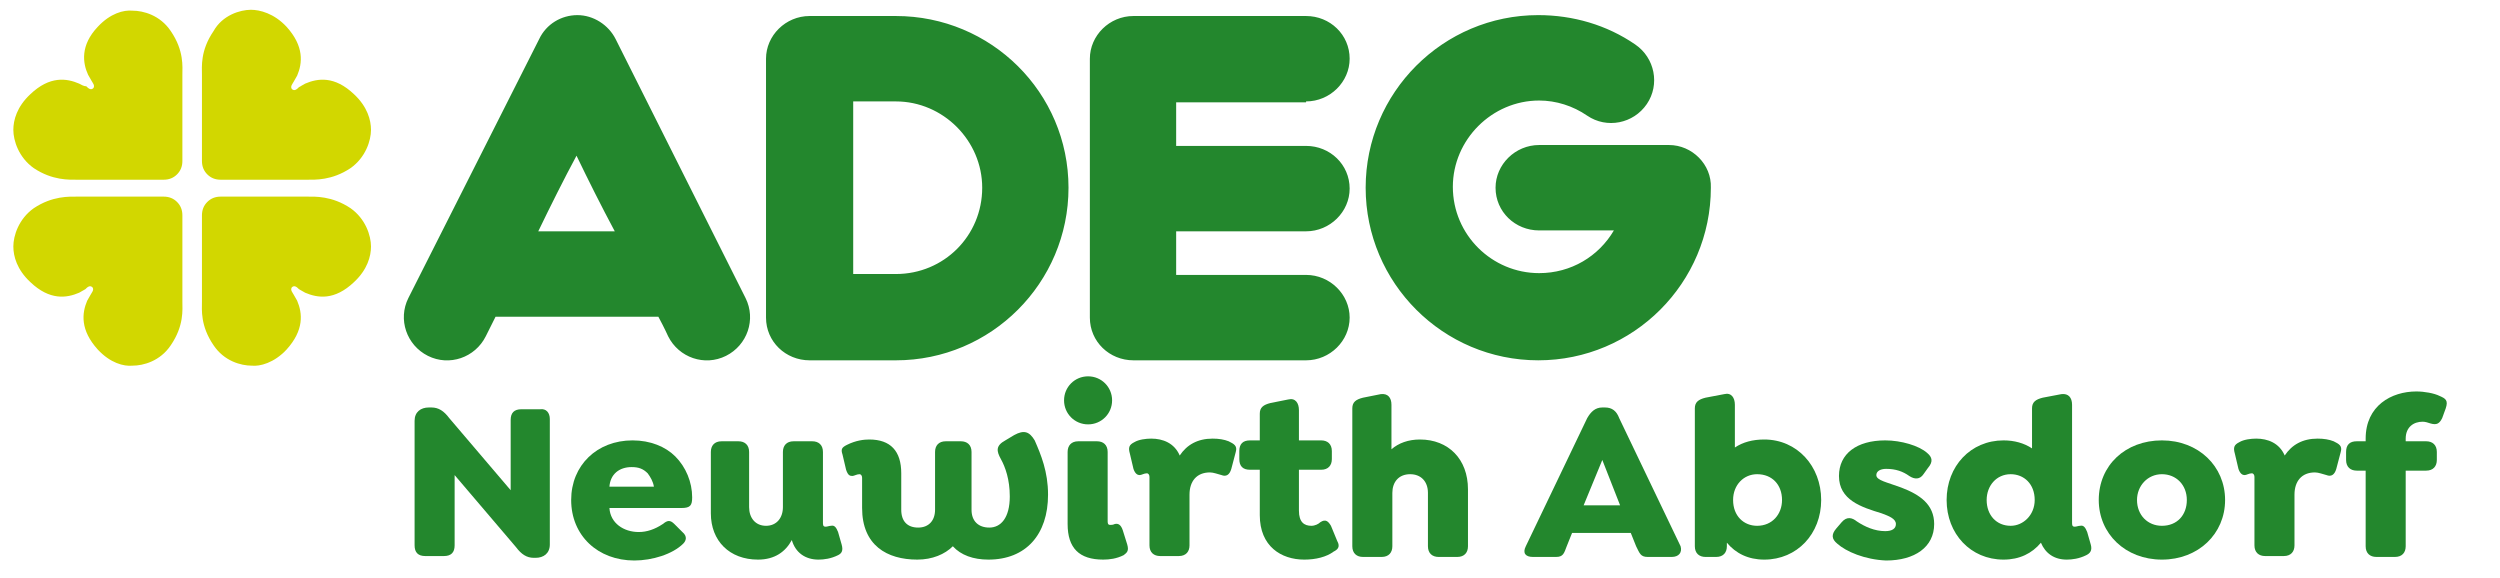
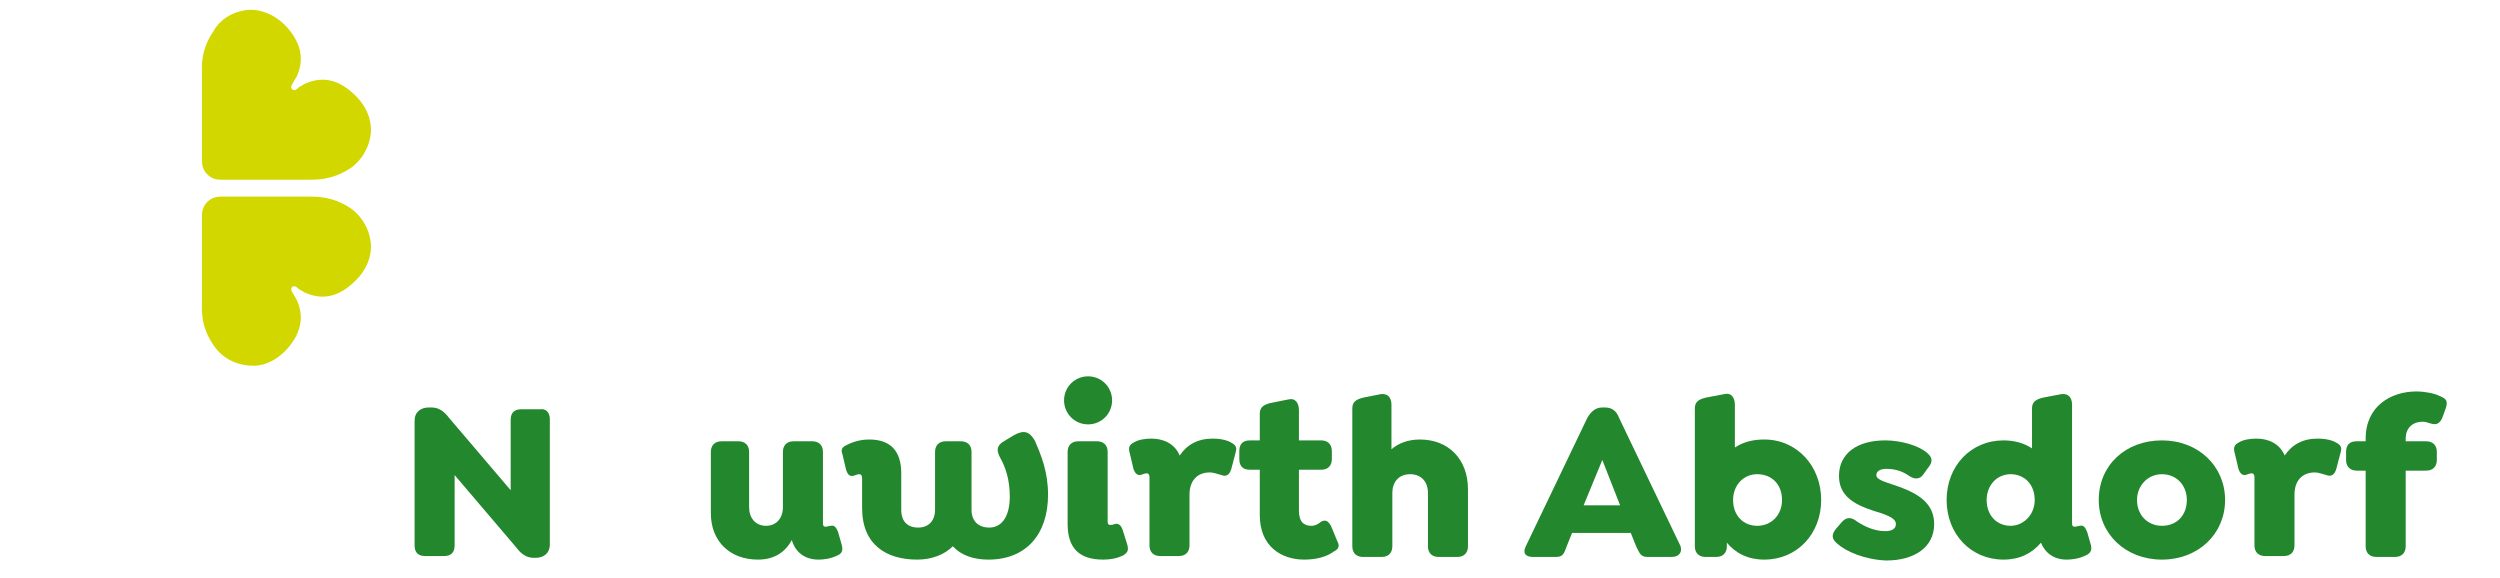
<svg xmlns="http://www.w3.org/2000/svg" version="1.1" id="Logo_Haller" x="0px" y="0px" viewBox="0 0 281 65" style="enable-background:new 0 0 281 65;" xml:space="preserve">
  <style type="text/css">
	.st0{fill:#D2D700;}
	.st1{fill:#23872D;}
</style>
  <g id="Blume">
    <g>
-       <path class="st0" d="M11,39.3c-2-2.2-1.8-4.1-1.2-5.5c0.1-0.2,0.3-0.5,0.4-0.7c0.1-0.2,0.4-0.5,0.2-0.8c-0.3-0.3-0.6,0-0.8,0.2    c-0.2,0.1-0.5,0.3-0.7,0.4c-1.4,0.6-3.3,0.9-5.5-1.2c-1.5-1.4-1.9-2.9-1.9-4c0-1.2,0.6-3.1,2.3-4.3c2.1-1.4,4-1.3,4.9-1.3    c1,0,6.6,0,9.7,0c0.6,0,1.1,0.2,1.5,0.6c0.4,0.4,0.6,0.9,0.6,1.5c0,3.1,0,8.7,0,9.7c0,0.9,0.2,2.7-1.3,4.9    c-1.2,1.8-3.1,2.3-4.3,2.3C13.9,41.2,12.4,40.8,11,39.3" />
      <path class="st0" d="M32.2,39.3c2-2.2,1.8-4.1,1.2-5.5c-0.1-0.2-0.3-0.5-0.4-0.7c-0.1-0.2-0.4-0.5-0.2-0.8c0.3-0.3,0.6,0,0.8,0.2    c0.2,0.1,0.5,0.3,0.7,0.4c1.4,0.6,3.3,0.9,5.5-1.2c1.5-1.4,1.9-2.9,1.9-4c0-1.2-0.6-3.1-2.3-4.3c-2.1-1.4-4-1.3-4.9-1.3    c-1,0-6.6,0-9.7,0c-0.6,0-1.1,0.2-1.5,0.6c-0.4,0.4-0.6,0.9-0.6,1.5c0,3.1,0,8.7,0,9.7c0,0.9-0.2,2.7,1.3,4.9    c1.2,1.8,3.1,2.3,4.3,2.3C29.2,41.2,30.8,40.8,32.2,39.3" />
    </g>
    <g>
-       <path class="st0" d="M11,3C9,5.1,9.3,7.1,9.9,8.4c0.1,0.2,0.3,0.5,0.4,0.7c0.1,0.2,0.4,0.5,0.2,0.8c-0.3,0.3-0.6,0-0.8-0.2    C9.4,9.7,9.1,9.5,8.9,9.4c-1.4-0.6-3.3-0.9-5.5,1.2c-1.5,1.4-1.9,2.9-1.9,4c0,1.2,0.6,3.1,2.3,4.3c2.1,1.4,4,1.3,4.9,1.3    c1,0,6.6,0,9.7,0c0.6,0,1.1-0.2,1.5-0.6c0.4-0.4,0.6-0.9,0.6-1.5c0-3.1,0-8.7,0-9.7c0-0.9,0.2-2.7-1.3-4.9    c-1.2-1.8-3.1-2.3-4.3-2.3C13.9,1.1,12.4,1.5,11,3" />
      <path class="st0" d="M32.2,3c2,2.2,1.8,4.1,1.2,5.5c-0.1,0.2-0.3,0.5-0.4,0.7c-0.1,0.2-0.4,0.5-0.2,0.8c0.3,0.3,0.6,0,0.8-0.2    c0.2-0.1,0.5-0.3,0.7-0.4c1.4-0.6,3.3-0.9,5.5,1.2c1.5,1.4,1.9,2.9,1.9,4c0,1.2-0.6,3.1-2.3,4.3c-2.1,1.4-4,1.3-4.9,1.3    c-1,0-6.6,0-9.7,0c-0.6,0-1.1-0.2-1.5-0.6c-0.4-0.4-0.6-0.9-0.6-1.5c0-3.1,0-8.7,0-9.7c0-0.9-0.2-2.7,1.3-4.9    C25,1.7,27,1.1,28.2,1.1C29.2,1.1,30.8,1.5,32.2,3" />
    </g>
  </g>
-   <path id="Schriftzug_ADEG" class="st1" d="M69.2,4.4c-0.8-1.6-2.5-2.7-4.3-2.7c-1.8,0-3.5,1-4.3,2.7L45.9,33.5  c-1.2,2.4-0.2,5.3,2.2,6.5c2.4,1.2,5.3,0.2,6.5-2.2c0,0,0.4-0.8,1.1-2.2h18.3c0.7,1.3,1.1,2.2,1.1,2.2c1.2,2.4,4.1,3.4,6.5,2.2  c2.4-1.2,3.4-4.1,2.2-6.5L69.2,4.4z M60.5,26c1.4-2.9,2.9-5.9,4.3-8.5c1.3,2.7,2.8,5.7,4.3,8.5H60.5z M100.7,1.8H91  c-2.7,0-4.9,2.2-4.9,4.8v29.1c0,2.7,2.2,4.8,4.9,4.8h9.7c10.7,0,19.4-8.7,19.4-19.4C120.1,10.4,111.4,1.8,100.7,1.8 M100.7,30.8  h-4.8V11.4h4.8c5.3,0,9.7,4.4,9.7,9.7C110.4,26.5,106.1,30.8,100.7,30.8 M146.8,11.4c2.7,0,4.9-2.2,4.9-4.8c0-2.7-2.2-4.8-4.9-4.8  h-19.4c-2.7,0-4.9,2.2-4.9,4.8v29.1c0,2.7,2.2,4.8,4.9,4.8h19.4c2.7,0,4.9-2.2,4.9-4.8s-2.2-4.8-4.9-4.8h-14.6V26h14.6  c2.7,0,4.9-2.2,4.9-4.8c0-2.7-2.2-4.8-4.9-4.8h-14.6v-4.9H146.8z M187.6,16.3H173c-2.7,0-4.9,2.2-4.9,4.8c0,2.7,2.2,4.8,4.9,4.8h8.4  c-1.7,2.9-4.8,4.8-8.4,4.8c-5.3,0-9.7-4.3-9.7-9.7c0-5.3,4.4-9.7,9.7-9.7c1.9,0,3.8,0.6,5.4,1.7c2.2,1.5,5.2,0.9,6.7-1.3  c1.5-2.2,0.9-5.2-1.3-6.7c-3.2-2.2-7-3.3-10.9-3.3c-10.7,0-19.4,8.7-19.4,19.4c0,10.7,8.7,19.4,19.4,19.4c10.7,0,19.4-8.7,19.4-19.4  C192.4,18.5,190.2,16.3,187.6,16.3" />
  <g>
    <path class="st1" d="M61.8,47.1v14.1c0,1-0.7,1.5-1.6,1.5H60c-0.8,0-1.4-0.4-2-1.2l-6.9-8.1v7.9c0,0.8-0.4,1.2-1.2,1.2h-2.1   c-0.8,0-1.2-0.4-1.2-1.2V47.3c0-1,0.7-1.5,1.6-1.5h0.3c0.8,0,1.4,0.4,2,1.2l6.9,8.1v-7.9c0-0.8,0.4-1.2,1.2-1.2h2.1   C61.4,45.9,61.8,46.4,61.8,47.1z" />
-     <path class="st1" d="M71.8,59.8c0.9,0,1.8-0.3,2.7-0.9c0.5-0.4,0.8-0.5,1.3,0l0.9,0.9c0.6,0.5,0.4,1,0.1,1.3   c-1.2,1.2-3.5,1.9-5.5,1.9c-4.1,0-7.1-2.8-7.1-6.8c0-3.9,2.9-6.7,6.9-6.7c2,0,3.7,0.7,4.8,1.8c1.2,1.2,1.9,2.9,1.9,4.6   c0,0.9-0.2,1.2-1.2,1.2h-8.1C68.6,58.8,70.1,59.8,71.8,59.8z M68.5,54.7h5c-0.1-0.6-0.4-1.1-0.7-1.5c-0.5-0.5-1-0.7-1.8-0.7   C69.6,52.5,68.6,53.3,68.5,54.7z" />
    <path class="st1" d="M94.2,62.4c-0.8,0.4-1.6,0.5-2.2,0.5c-1.5,0-2.6-0.8-3-2.2c-0.7,1.3-1.9,2.2-3.8,2.2c-3.2,0-5.3-2.1-5.3-5.2   v-6.9c0-0.7,0.4-1.2,1.2-1.2H83c0.7,0,1.2,0.4,1.2,1.2V57c0,1.2,0.7,2.1,1.9,2.1c1.2,0,1.9-0.9,1.9-2.1v-6.2c0-0.7,0.4-1.2,1.2-1.2   h2.1c0.7,0,1.2,0.4,1.2,1.2v7.9c0,0.3,0,0.5,0.3,0.5c0.2,0,0.4-0.1,0.6-0.1c0.4-0.1,0.6,0.2,0.8,0.7l0.4,1.4   C94.8,61.9,94.6,62.2,94.2,62.4z" />
    <path class="st1" d="M117.8,55.6c0,4.5-2.5,7.3-6.7,7.3c-1.7,0-3.1-0.5-4-1.5c-0.9,0.9-2.3,1.5-4,1.5c-3.4,0-6.2-1.6-6.2-5.8v-3.4   c0-0.2-0.1-0.4-0.3-0.4c-0.3,0-0.6,0.2-0.8,0.2c-0.3,0-0.5-0.1-0.7-0.7l-0.4-1.7c-0.2-0.6-0.1-0.8,0.5-1.1c1-0.5,1.9-0.6,2.5-0.6   c2.4,0,3.6,1.3,3.6,3.8v4.1c0,1.3,0.7,2,1.9,2c1.2,0,1.9-0.8,1.9-2v-6.5c0-0.7,0.4-1.2,1.2-1.2h1.7c0.7,0,1.2,0.4,1.2,1.2v6.5   c0,1.3,0.8,2,2,2c1.3,0,2.3-1.1,2.3-3.5c0-1.9-0.5-3.3-1-4.2c-0.5-0.9-0.6-1.5,0.5-2.1l1-0.6c1.1-0.6,1.7-0.4,2.3,0.6   C117,51.1,117.8,53,117.8,55.6z" />
    <path class="st1" d="M119.6,45c0-1.5,1.2-2.7,2.7-2.7c1.5,0,2.7,1.2,2.7,2.7c0,1.5-1.2,2.7-2.7,2.7C120.8,47.7,119.6,46.5,119.6,45   z M120,58.9v-8.1c0-0.7,0.4-1.2,1.2-1.2h2.1c0.7,0,1.2,0.4,1.2,1.2v7.7c0,0.3,0,0.5,0.3,0.5c0.1,0,0.3,0,0.5-0.1   c0.4-0.1,0.7,0.1,0.9,0.7l0.5,1.6c0.2,0.7,0,0.9-0.4,1.2c-0.8,0.4-1.6,0.5-2.3,0.5C121.3,62.9,120,61.6,120,58.9z" />
    <path class="st1" d="M138.9,50.8l-0.5,1.9c-0.2,0.7-0.6,0.9-1.1,0.7c-0.4-0.1-0.9-0.3-1.3-0.3c-1.5,0-2.3,1-2.3,2.5v5.7   c0,0.7-0.4,1.2-1.2,1.2h-2.1c-0.7,0-1.2-0.4-1.2-1.2v-7.7c0-0.2-0.1-0.4-0.3-0.4c-0.3,0-0.6,0.2-0.8,0.2c-0.2,0-0.5-0.1-0.7-0.7   l-0.4-1.7c-0.2-0.7-0.1-1,0.5-1.3c0.5-0.3,1.3-0.4,1.9-0.4c1.3,0,2.6,0.5,3.2,1.9c0.8-1.2,2-1.9,3.7-1.9c0.7,0,1.3,0.1,1.8,0.3   C138.7,49.9,139.1,50.1,138.9,50.8z" />
    <path class="st1" d="M149.9,62c-0.8,0.6-2,0.9-3.3,0.9c-2.6,0-5-1.5-5-5v-5.1h-1.1c-0.8,0-1.2-0.4-1.2-1.2v-0.9   c0-0.8,0.4-1.2,1.2-1.2h1.1v-3c0-0.7,0.4-1,1.2-1.2l2-0.4c0.8-0.2,1.2,0.4,1.2,1.2v3.4h2.5c0.7,0,1.2,0.4,1.2,1.2v0.9   c0,0.7-0.4,1.2-1.2,1.2h-2.5v4.6c0,1.3,0.6,1.7,1.4,1.7c0.4,0,0.8-0.2,1-0.4c0.6-0.4,0.9-0.1,1.2,0.4l0.7,1.7   C150.7,61.5,150.3,61.8,149.9,62z" />
    <path class="st1" d="M165,55v6.4c0,0.7-0.4,1.2-1.2,1.2h-2.1c-0.7,0-1.2-0.4-1.2-1.2v-6c0-1.3-0.8-2.1-2-2.1c-1.3,0-2,0.9-2,2.1v6   c0,0.7-0.4,1.2-1.2,1.2h-2.1c-0.7,0-1.2-0.4-1.2-1.2V45.9c0-0.7,0.4-1,1.2-1.2l2-0.4c0.8-0.1,1.2,0.4,1.2,1.2v5   c0.8-0.7,1.9-1.1,3.2-1.1C162.8,49.4,165,51.6,165,55z" />
    <path class="st1" d="M187.9,62.6h-2.7c-0.8,0-0.9-0.4-1.3-1.2l-0.6-1.5h-6.6l-0.6,1.5c-0.3,0.8-0.4,1.2-1.2,1.2h-2.6   c-0.8,0-1.2-0.4-0.8-1.2l6.9-14.4c0.4-0.7,0.9-1.2,1.7-1.2h0.3c0.8,0,1.3,0.4,1.6,1.2l6.9,14.4C189.1,62.1,188.7,62.6,187.9,62.6z    M182.1,56.8l-2-5.1l-2.1,5.1H182.1z" />
    <path class="st1" d="M204.7,56.2c0,3.8-2.7,6.7-6.4,6.7c-1.8,0-3.2-0.7-4.2-1.9v0.4c0,0.7-0.4,1.2-1.2,1.2h-1.2   c-0.7,0-1.2-0.4-1.2-1.2V45.9c0-0.7,0.4-1,1.2-1.2l2.1-0.4c0.8-0.2,1.2,0.4,1.2,1.2v4.8c0.9-0.6,2-0.9,3.3-0.9   C202,49.4,204.7,52.4,204.7,56.2z M200.3,56.2c0-1.7-1.1-2.9-2.8-2.9c-1.5,0-2.7,1.2-2.7,2.9c0,1.8,1.2,2.9,2.7,2.9   C199.2,59.1,200.3,57.8,200.3,56.2z" />
    <path class="st1" d="M206.5,61.1c-0.6-0.5-0.7-1-0.1-1.7l0.6-0.7c0.6-0.7,1.2-0.5,1.7-0.1c0.9,0.6,2,1.1,3.2,1.1   c0.8,0,1.2-0.3,1.2-0.8c0-0.6-0.8-0.9-1.6-1.2c-2.3-0.7-4.8-1.5-4.8-4.2c0-2.5,2-4,5.2-4c1.8,0,3.8,0.6,4.7,1.4   c0.6,0.5,0.7,1,0.1,1.7l-0.5,0.7c-0.4,0.6-1,0.6-1.6,0.2c-0.7-0.5-1.5-0.8-2.6-0.8c-0.7,0-1.1,0.3-1.1,0.7c0,0.6,1.2,0.8,2.8,1.4   c2.1,0.8,3.7,1.9,3.7,4.1c0,2.6-2.2,4.1-5.4,4.1C209.6,62.9,207.5,62,206.5,61.1z" />
    <path class="st1" d="M234.5,62.4c-0.8,0.4-1.6,0.5-2.2,0.5c-1.4,0-2.4-0.7-2.9-1.9c-1,1.2-2.4,1.9-4.2,1.9c-3.7,0-6.4-2.9-6.4-6.7   c0-3.8,2.7-6.7,6.4-6.7c1.2,0,2.3,0.3,3.2,0.9v-4.5c0-0.7,0.4-1,1.2-1.2l2.1-0.4c0.8-0.1,1.2,0.4,1.2,1.2v13.2c0,0.3,0,0.5,0.3,0.5   c0.2,0,0.4-0.1,0.6-0.1c0.4-0.1,0.6,0.2,0.8,0.7l0.4,1.4C235.2,61.9,234.9,62.2,234.5,62.4z M228.7,56.2c0-1.8-1.2-2.9-2.7-2.9   c-1.6,0-2.7,1.3-2.7,2.9c0,1.7,1.1,2.9,2.7,2.9C227.4,59.1,228.7,57.9,228.7,56.2z" />
    <path class="st1" d="M235.9,56.2c0-3.9,3-6.7,7.1-6.7c4.1,0,7.1,2.9,7.1,6.7s-3,6.7-7.1,6.7C238.9,62.9,235.9,60,235.9,56.2z    M245.8,56.2c0-1.7-1.2-2.9-2.8-2.9c-1.6,0-2.8,1.3-2.8,2.9c0,1.7,1.2,2.9,2.8,2.9C244.7,59.1,245.8,57.9,245.8,56.2z" />
    <path class="st1" d="M263.1,50.8l-0.5,1.9c-0.2,0.7-0.6,0.9-1.1,0.7c-0.4-0.1-0.9-0.3-1.3-0.3c-1.5,0-2.3,1-2.3,2.5v5.7   c0,0.7-0.4,1.2-1.2,1.2h-2.1c-0.7,0-1.2-0.4-1.2-1.2v-7.7c0-0.2-0.1-0.4-0.3-0.4c-0.3,0-0.6,0.2-0.8,0.2c-0.2,0-0.5-0.1-0.7-0.7   l-0.4-1.7c-0.2-0.7-0.1-1,0.5-1.3c0.5-0.3,1.3-0.4,1.9-0.4c1.3,0,2.6,0.5,3.2,1.9c0.8-1.2,2-1.9,3.7-1.9c0.7,0,1.3,0.1,1.8,0.3   C262.9,49.9,263.3,50.1,263.1,50.8z" />
    <path class="st1" d="M274.9,45.9l-0.4,1.1c-0.3,0.6-0.6,0.8-1.3,0.6c-0.3-0.1-0.6-0.2-0.9-0.2c-1,0-1.9,0.6-1.9,1.9v0.3h2.3   c0.7,0,1.2,0.4,1.2,1.2v0.9c0,0.7-0.4,1.2-1.2,1.2h-2.3v8.5c0,0.7-0.4,1.2-1.2,1.2h-2.1c-0.7,0-1.2-0.4-1.2-1.2v-8.5h-1   c-0.7,0-1.2-0.4-1.2-1.2v-0.9c0-0.8,0.4-1.2,1.2-1.2h1v-0.3c0-3.7,2.9-5.3,5.7-5.3c0.9,0,2,0.2,2.6,0.5   C274.9,44.8,275.2,45,274.9,45.9z" />
  </g>
</svg>